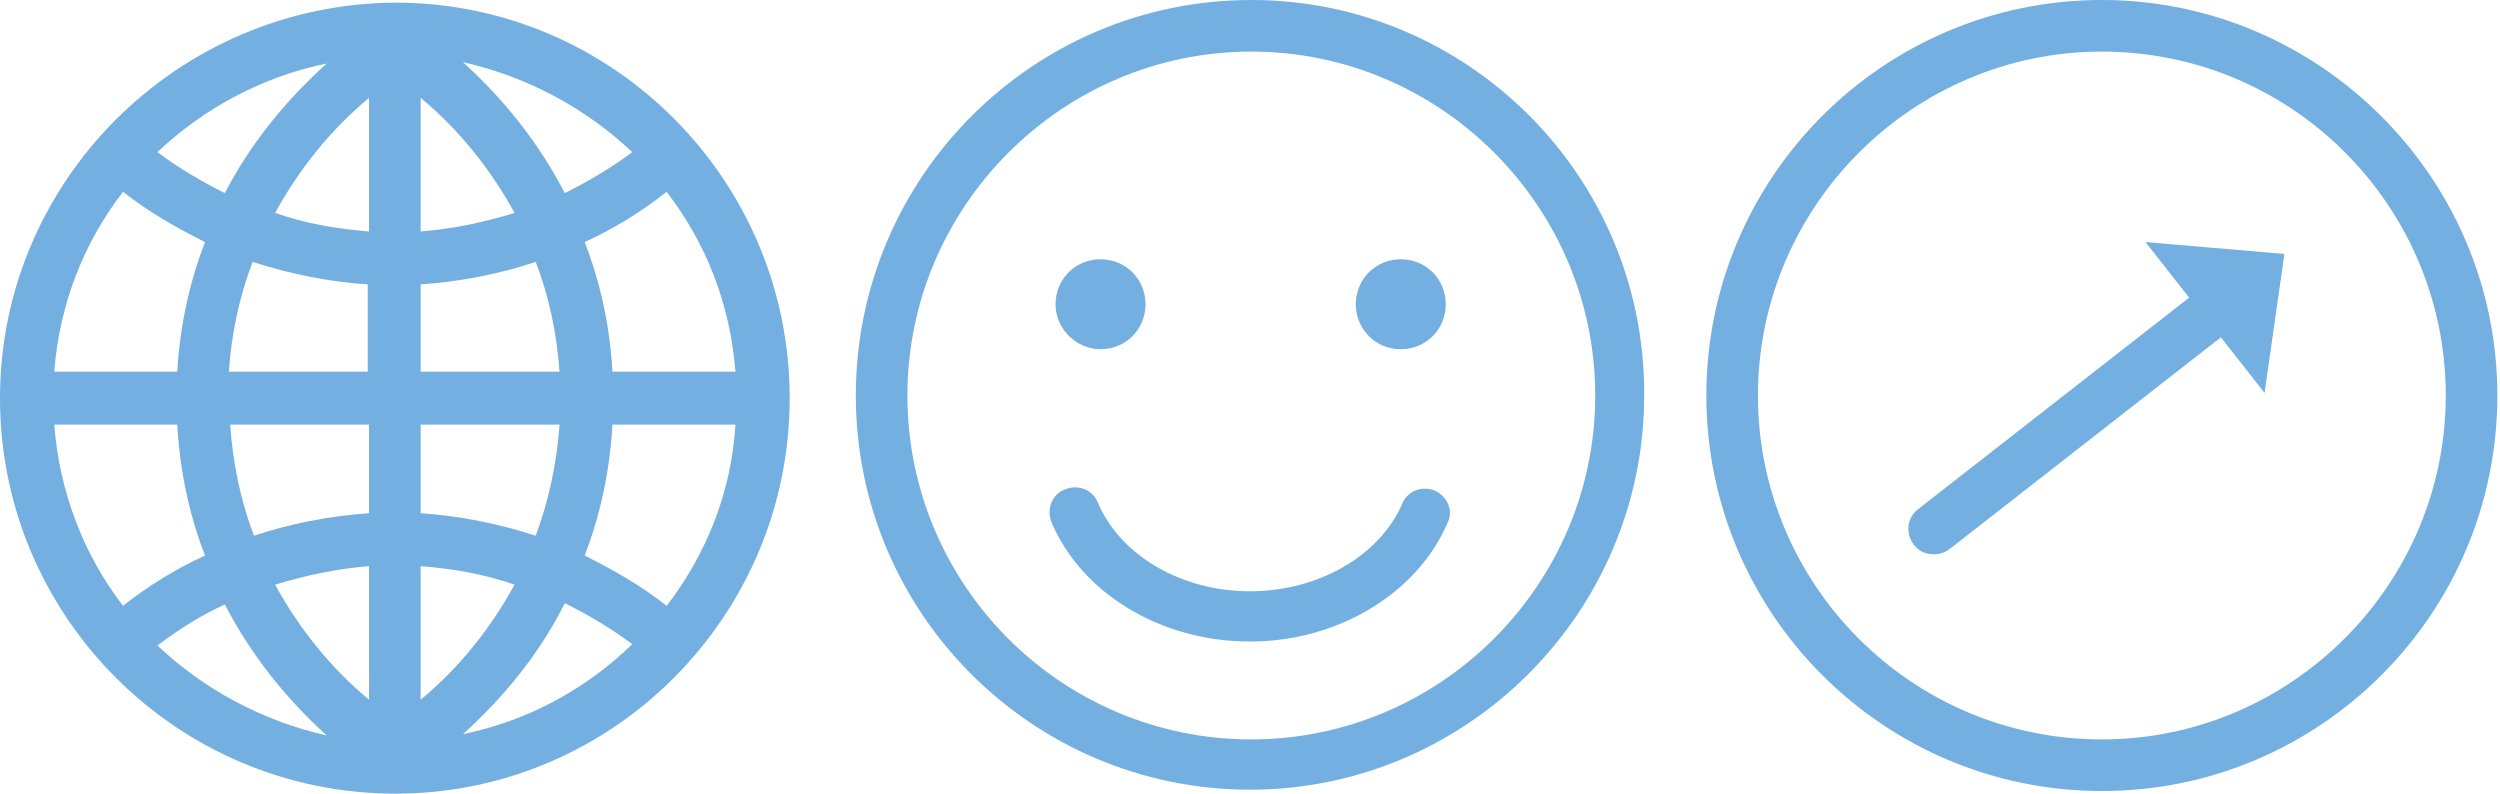
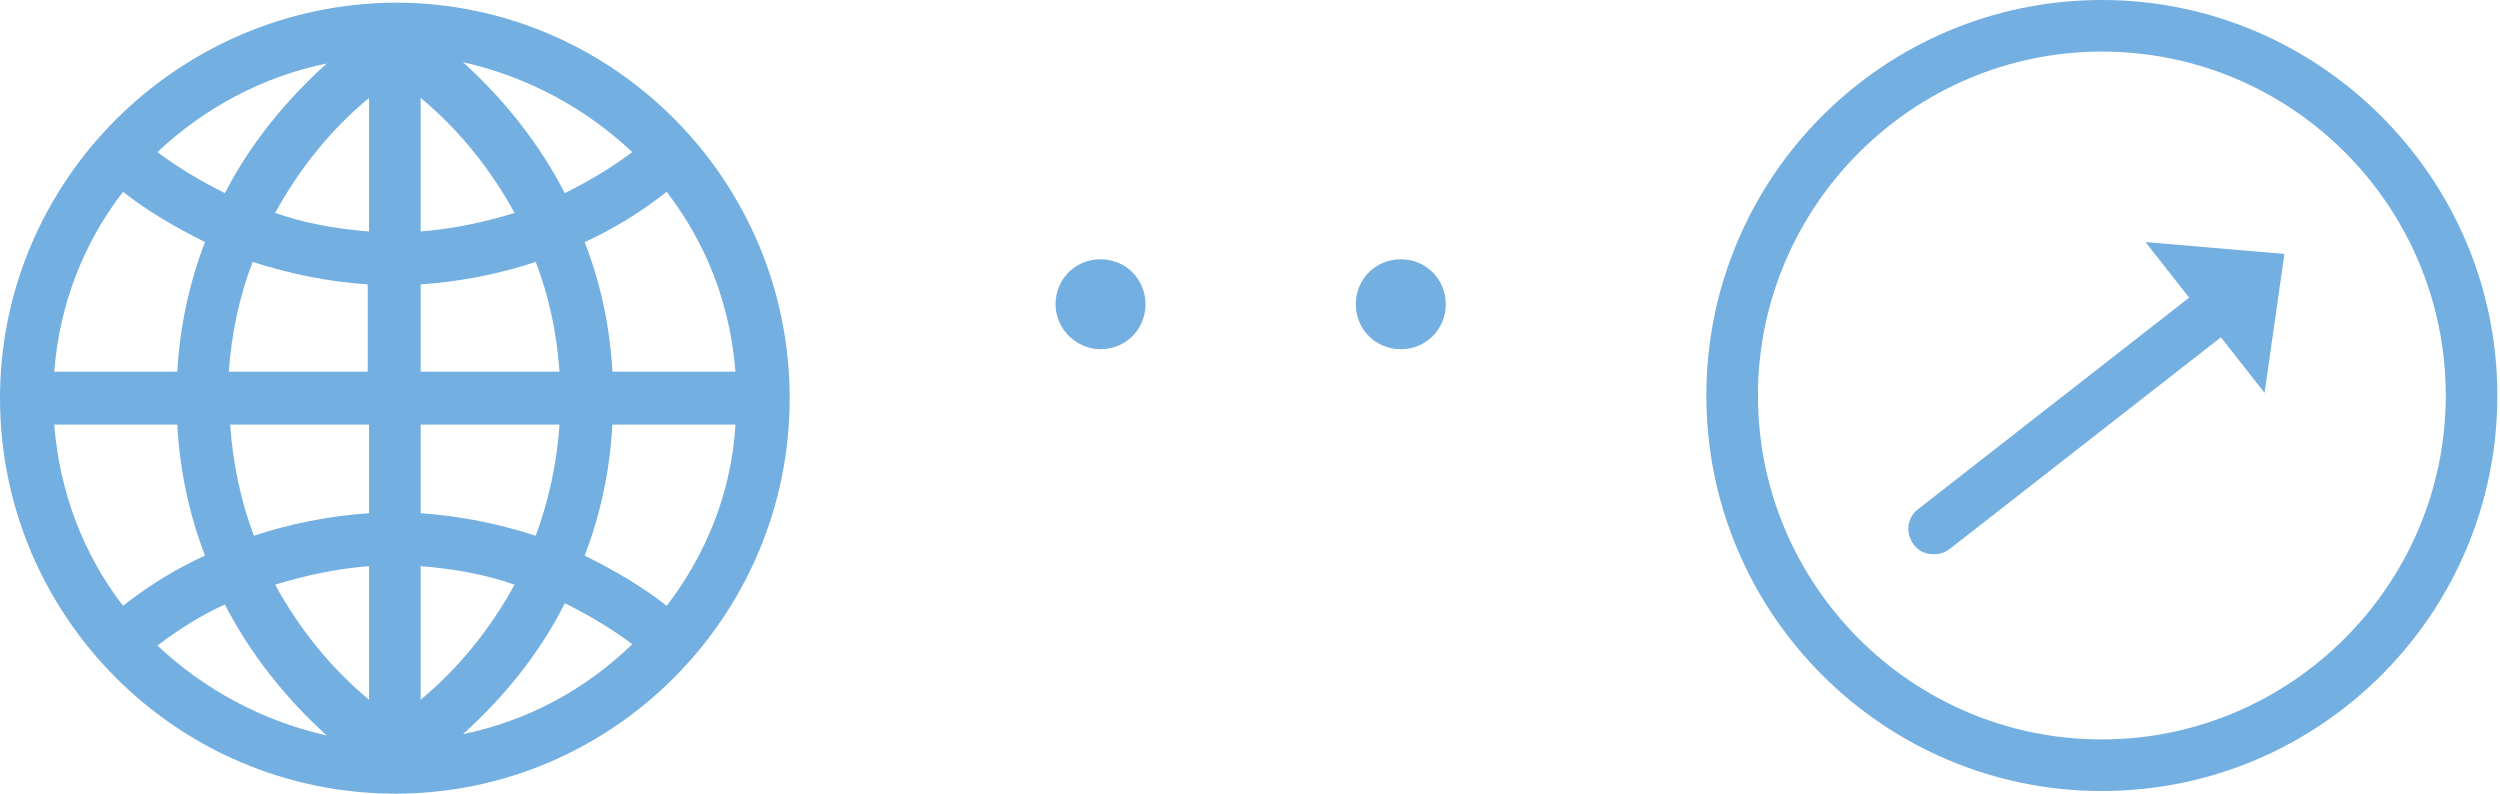
<svg xmlns="http://www.w3.org/2000/svg" version="1.1" id="Ebene_1" x="0px" y="0px" viewBox="0 0 189 60" style="enable-background:new 0 0 189 60;" xml:space="preserve">
  <style type="text/css">
	.st0{fill:#73AFE1;}
</style>
  <g>
-     <path class="st0" d="M94.6,0C78.1,0,64.7,13.4,64.7,29.9c0,16.5,13.4,29.8,29.8,29.8s29.8-13.4,29.8-29.8C124.4,13.4,111,0,94.6,0    M94.6,55.9c-14.4,0-26-11.7-26-26s11.7-26,26-26c14.3,0,26,11.7,26,26S108.9,55.9,94.6,55.9" />
-     <path class="st0" d="M108.5,37.1c-1-0.4-2.1,0-2.5,1c-1.7,3.9-6.3,6.6-11.5,6.6c-5.2,0-9.8-2.7-11.5-6.7c-0.4-1-1.5-1.4-2.5-1   c-1,0.4-1.4,1.5-1,2.5c2.3,5.4,8.3,9,15,9c6.6,0,12.6-3.6,14.9-8.9C109.9,38.7,109.5,37.6,108.5,37.1" />
    <path class="st0" d="M83.2,26.4c1.9,0,3.4-1.5,3.4-3.4c0-1.9-1.5-3.4-3.4-3.4c-1.9,0-3.4,1.5-3.4,3.4   C79.8,24.9,81.4,26.4,83.2,26.4" />
    <path class="st0" d="M105.9,26.4c1.9,0,3.4-1.5,3.4-3.4c0-1.9-1.5-3.4-3.4-3.4c-1.9,0-3.4,1.5-3.4,3.4   C102.5,24.9,104,26.4,105.9,26.4" />
    <path class="st0" d="M158.9,0C142.4,0,129,13.4,129,29.9s13.4,29.9,29.9,29.9c16.5,0,29.9-13.4,29.9-29.9S175.3,0,158.9,0    M158.9,55.9c-14.4,0-26-11.7-26-26s11.7-26,26-26c14.4,0,26,11.7,26,26S173.2,55.9,158.9,55.9" />
    <path class="st0" d="M172.7,19.2l-10.5-0.9l3.3,4.2l-20.5,16c-0.8,0.6-1,1.8-0.3,2.7c0.4,0.5,0.9,0.7,1.5,0.7   c0.4,0,0.8-0.1,1.2-0.4l20.5-16l3.3,4.2L172.7,19.2z" />
    <path class="st0" d="M55.6,28.1h-9.3c-0.2-3.5-0.9-6.7-2.1-9.8c2.2-1,4.3-2.3,6.2-3.8C53.4,18.4,55.2,23,55.6,28.1 M47.8,11.5   c-1.6,1.2-3.3,2.2-5.1,3.1c-1.9-3.7-4.6-7.1-7.7-9.9C39.9,5.8,44.3,8.2,47.8,11.5 M31.8,7.4c2.9,2.4,5.3,5.4,7.1,8.7   c-2.3,0.7-4.6,1.2-7.1,1.4V7.4z M31.8,21.5c3-0.2,6-0.8,8.7-1.7c1,2.6,1.6,5.4,1.8,8.3H31.8V21.5z M31.8,32.1h10.5   c-0.2,2.9-0.8,5.7-1.8,8.4c-2.8-0.9-5.7-1.5-8.7-1.7V32.1z M31.8,42.8c2.5,0.2,4.8,0.6,7.1,1.4c-1.8,3.3-4.2,6.3-7.1,8.7V42.8z    M35,55.5c3.1-2.8,5.8-6.1,7.7-9.9c1.8,0.9,3.5,1.9,5.1,3.1C44.3,52.1,39.9,54.5,35,55.5 M50.4,45.8c-1.9-1.5-4-2.7-6.2-3.8   c1.2-3.1,1.9-6.4,2.1-9.9h9.3C55.3,37.2,53.4,41.9,50.4,45.8 M27.9,52.9c-2.9-2.4-5.3-5.4-7.1-8.7c2.3-0.7,4.6-1.2,7.1-1.4V52.9z    M27.9,38.8c-3,0.2-6,0.8-8.7,1.7c-1-2.6-1.6-5.5-1.8-8.4h10.5V38.8z M27.9,28.1H17.3c0.2-2.9,0.8-5.7,1.8-8.3   c2.8,0.9,5.7,1.5,8.7,1.7V28.1z M27.9,17.5c-2.5-0.2-4.8-0.6-7.1-1.4c1.8-3.3,4.2-6.3,7.1-8.7V17.5z M24.7,4.8   c-3.1,2.8-5.8,6.1-7.7,9.8c-1.8-0.9-3.5-1.9-5.1-3.1C15.4,8.2,19.8,5.8,24.7,4.8 M9.3,14.5c1.9,1.5,4,2.7,6.2,3.8   c-1.2,3.1-1.9,6.4-2.1,9.8H4.1C4.5,23,6.3,18.4,9.3,14.5 M4.1,32.1h9.3c0.2,3.5,0.9,6.8,2.1,9.9c-2.2,1-4.3,2.3-6.2,3.8   C6.3,41.9,4.5,37.2,4.1,32.1 M11.9,48.8c1.6-1.2,3.3-2.3,5.1-3.1c1.9,3.7,4.6,7.1,7.7,9.9C19.8,54.5,15.4,52.1,11.9,48.8    M59.7,30.1c0-16.5-13.4-29.9-29.8-29.9C13.4,0.3,0,13.7,0,30.1C0,46.6,13.4,60,29.9,60C46.3,60,59.7,46.6,59.7,30.1" />
  </g>
</svg>